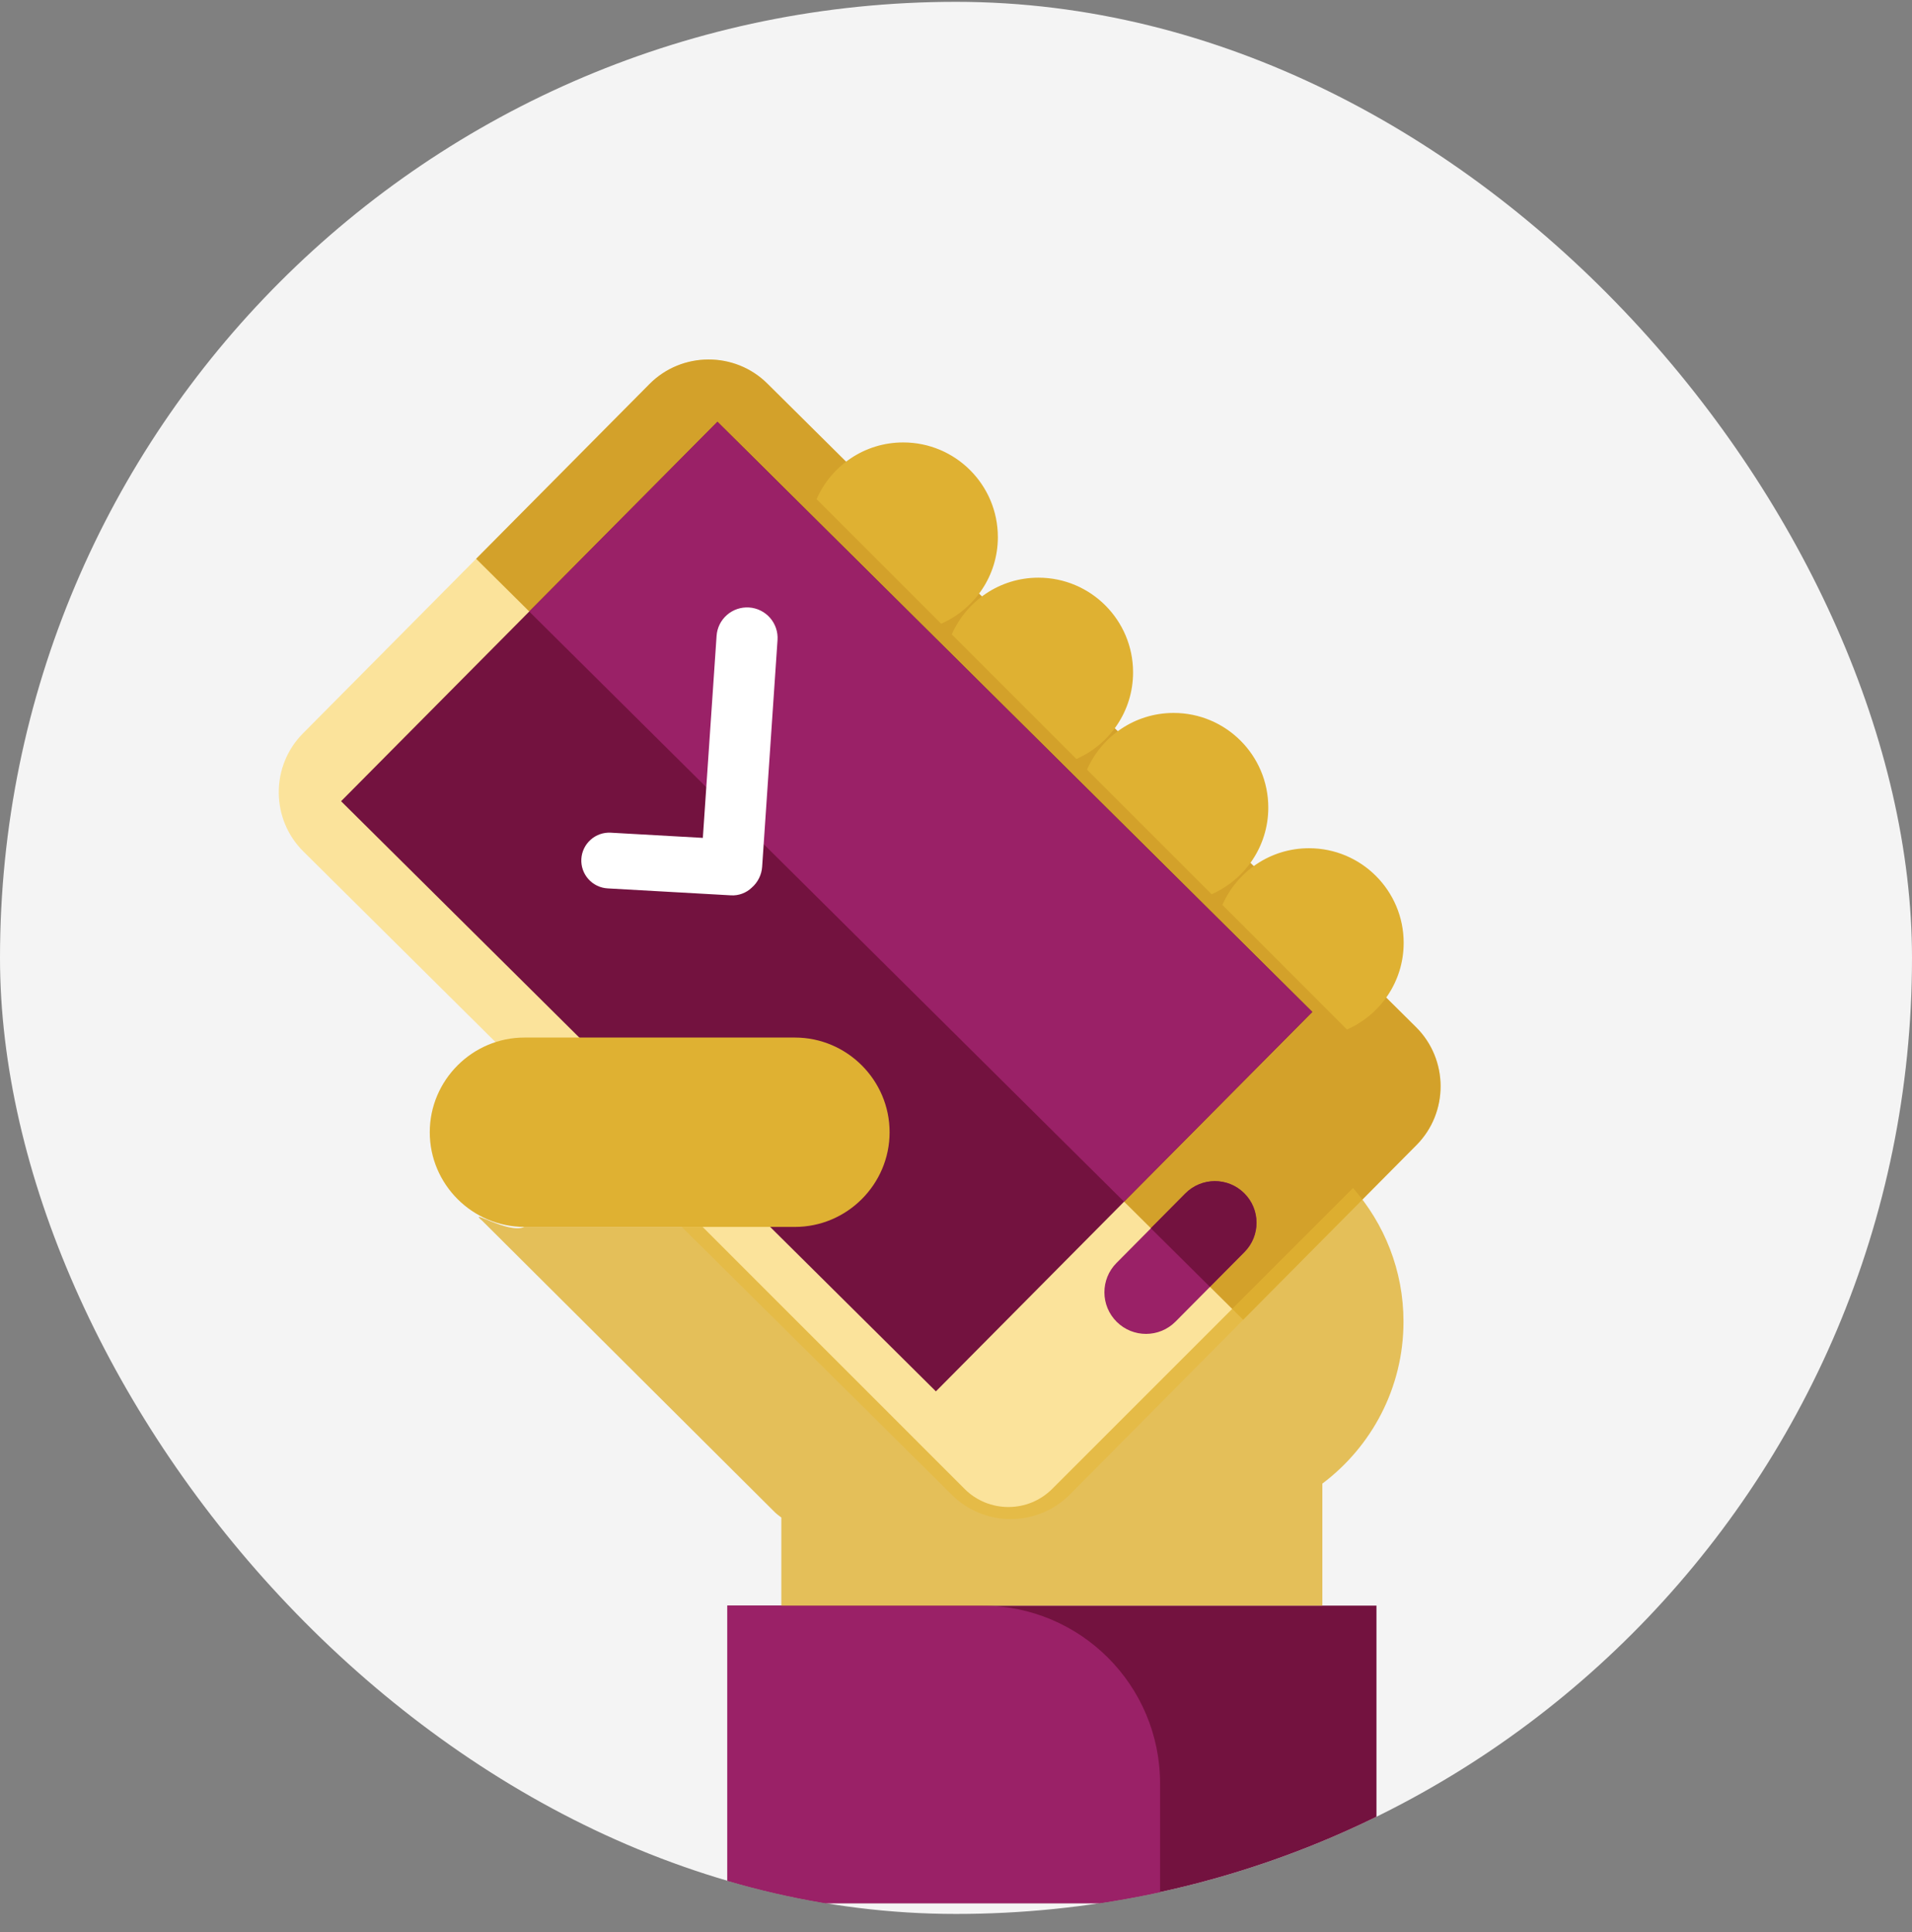
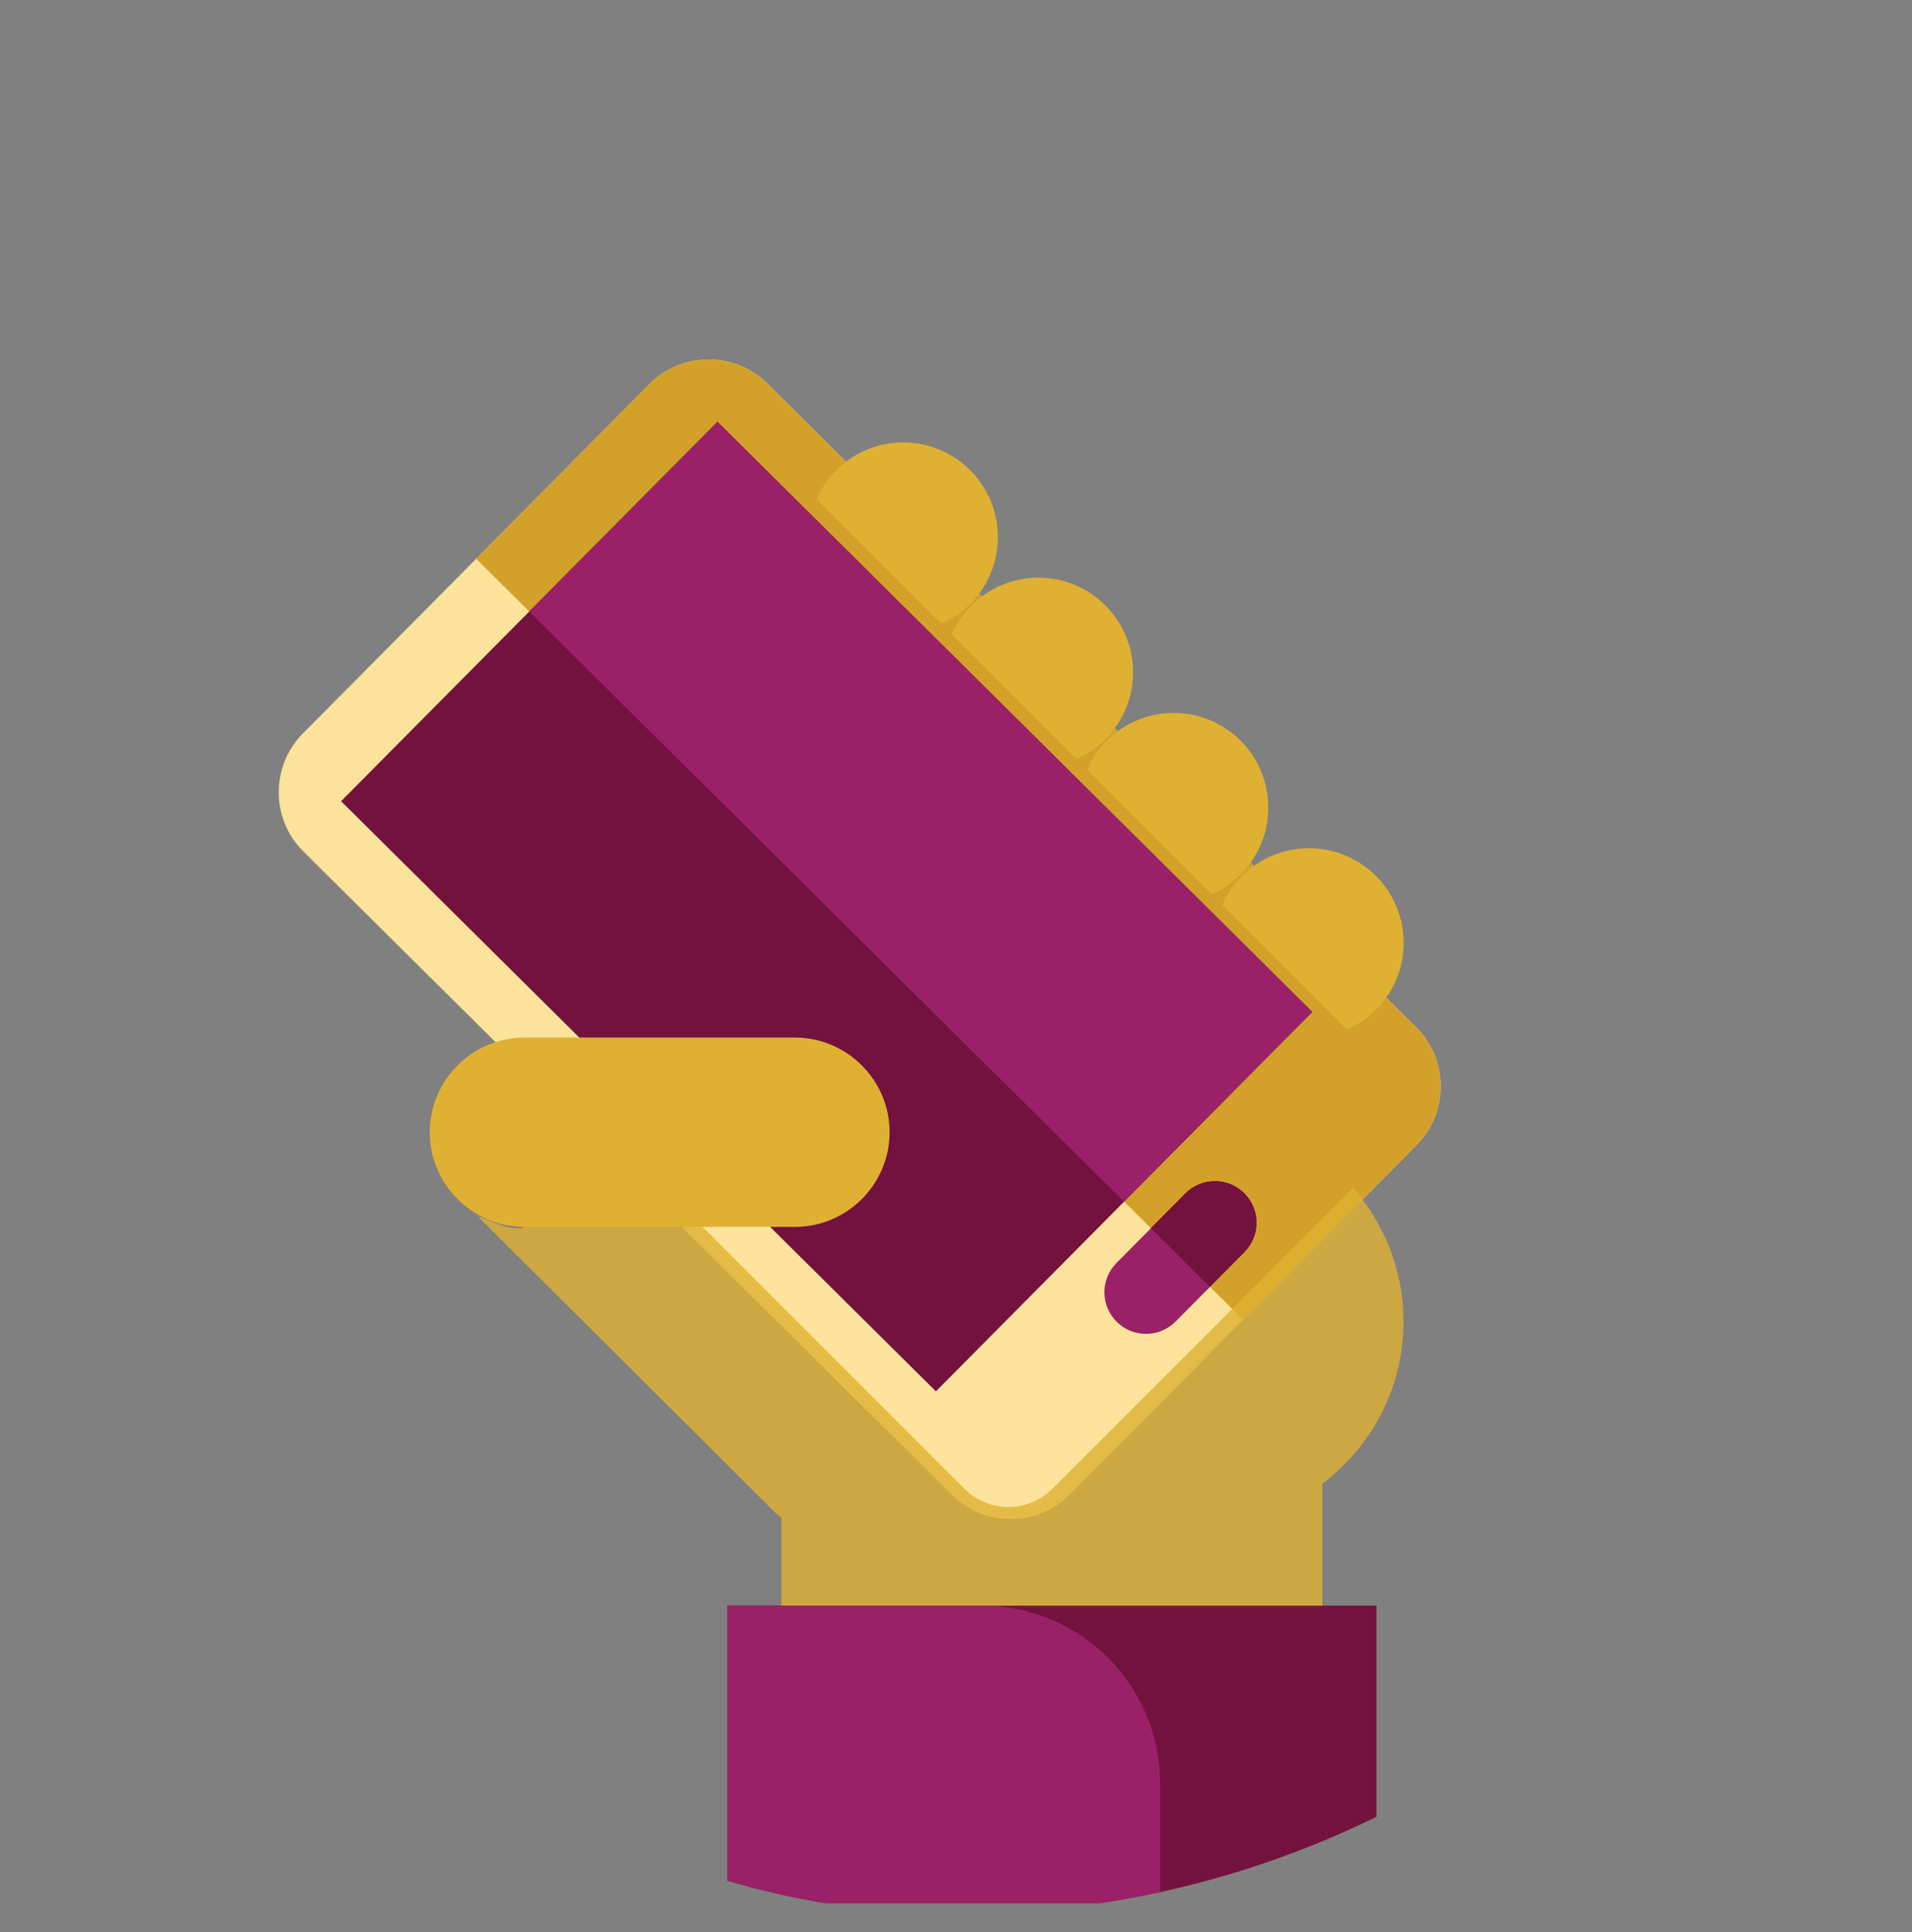
<svg xmlns="http://www.w3.org/2000/svg" width="96" height="97" viewBox="0 0 96 97" fill="none">
  <rect x="0" y="0" width="96" height="97" fill="#808080" stroke="none" />
  <g clip-path="url(#clip0_1086_956)">
    <g clip-path="url(#clip1_1086_956)">
-       <path d="M48 96.092C74.51 96.092 96 74.602 96 48.092C96 21.582 74.51 0.092 48 0.092C21.49 0.092 0 21.582 0 48.092C0 74.602 21.49 96.092 48 96.092Z" fill="#F4F4F4" />
      <path d="M71.124 57.488L53.717 75.034C52.096 76.668 49.433 76.679 47.799 75.058L15.228 42.745C13.595 41.124 13.584 38.461 15.205 36.827L32.612 19.281C34.232 17.648 36.895 17.637 38.529 19.258L71.1 51.571C72.734 53.192 72.745 55.855 71.124 57.488Z" fill="#FBE39B" />
      <path d="M38.527 19.257L71.099 51.57C72.732 53.191 72.743 55.854 71.122 57.487L62.418 66.261L23.906 28.054L32.61 19.281C34.231 17.647 36.894 17.637 38.527 19.257Z" fill="#D3A12A" />
      <path d="M36.024 21.176L17.125 40.226L46.991 69.855L65.89 50.805L36.024 21.176Z" fill="#73123F" />
      <path d="M36.02 21.176L26.57 30.701L56.435 60.33L65.885 50.804L36.02 21.176Z" fill="#9A2167" />
      <path d="M62.486 62.861L59.023 66.352C58.21 67.171 56.888 67.176 56.069 66.364C55.25 65.551 55.245 64.229 56.057 63.41L59.52 59.919C60.333 59.1 61.656 59.094 62.474 59.907C63.294 60.719 63.299 62.042 62.486 62.861Z" fill="#9A2167" />
      <path d="M62.468 59.907C62.877 60.312 63.084 60.846 63.085 61.381C63.087 61.917 62.885 62.451 62.479 62.861L60.747 64.606L57.781 61.664L59.513 59.918C60.326 59.099 61.649 59.093 62.468 59.907Z" fill="#73123F" />
      <path d="M36.516 80.613H69.111V95.552H36.516V80.613Z" fill="#73123F" />
      <path fill-rule="evenodd" clip-rule="evenodd" d="M58.246 95.552H36.516V80.613H49.317C54.249 80.613 58.246 84.61 58.246 89.541V95.552Z" fill="#9A2167" />
-       <ellipse cx="49.427" cy="88.082" rx="3.395" ry="3.395" fill="#9A2167" />
      <path fill-rule="evenodd" clip-rule="evenodd" d="M47.255 31.315C48.93 30.579 50.102 28.911 50.102 26.967C50.102 24.341 47.974 22.213 45.349 22.213C43.403 22.213 41.735 23.385 41 25.06L47.255 31.315Z" fill="#DFB132" />
      <path fill-rule="evenodd" clip-rule="evenodd" d="M54.045 38.106C55.719 37.37 56.891 35.702 56.891 33.757C56.891 31.132 54.763 29.003 52.138 29.003C50.192 29.003 48.524 30.176 47.789 31.85L54.045 38.106Z" fill="#DFB132" />
      <path fill-rule="evenodd" clip-rule="evenodd" d="M60.834 44.896C62.508 44.16 63.68 42.492 63.68 40.547C63.68 37.922 61.552 35.794 58.927 35.794C56.981 35.794 55.313 36.966 54.578 38.641L60.834 44.896Z" fill="#DFB132" />
      <path fill-rule="evenodd" clip-rule="evenodd" d="M67.63 51.688C69.305 50.952 70.477 49.284 70.477 47.339C70.477 44.714 68.349 42.586 65.724 42.586C63.778 42.586 62.11 43.758 61.375 45.432L67.63 51.688Z" fill="#DFB132" />
      <path fill-rule="evenodd" clip-rule="evenodd" d="M39.913 61.599H26.332C23.717 61.599 21.578 59.46 21.578 56.846C21.578 54.231 23.717 52.092 26.332 52.092H39.913C42.527 52.092 44.666 54.231 44.666 56.846C44.666 59.46 42.527 61.599 39.913 61.599Z" fill="#DFB132" />
      <path opacity="0.8" fill-rule="evenodd" clip-rule="evenodd" d="M67.935 59.647L52.833 74.749C51.616 75.966 49.642 75.966 48.427 74.749L35.278 61.598H26.329C25.544 61.983 23.402 60.596 24.224 61.301L38.908 75.928C39.008 76.028 39.125 76.1 39.231 76.192V80.612H66.394V74.487C68.864 72.628 70.468 69.682 70.468 66.352C70.467 63.781 69.506 61.44 67.935 59.647Z" fill="#DFB132" />
      <g clip-path="url(#clip2_1086_956)">
-         <path d="M37.612 30.499C37.411 30.486 37.209 30.512 37.018 30.576C36.828 30.641 36.651 30.742 36.5 30.874C36.348 31.007 36.224 31.168 36.134 31.348C36.045 31.529 35.992 31.725 35.979 31.926L35.289 42.067L30.667 41.806C30.296 41.785 29.932 41.912 29.655 42.16C29.378 42.407 29.21 42.754 29.189 43.125C29.168 43.496 29.295 43.86 29.543 44.137C29.79 44.414 30.137 44.582 30.508 44.603L36.703 44.952C36.894 44.963 37.085 44.934 37.264 44.867C37.443 44.801 37.607 44.698 37.744 44.566C37.897 44.433 38.021 44.272 38.111 44.091C38.201 43.911 38.254 43.714 38.267 43.513L39.039 32.133C39.067 31.727 38.931 31.327 38.664 31.02C38.396 30.714 38.017 30.526 37.611 30.499" fill="white" />
-       </g>
+         </g>
    </g>
  </g>
  <defs>
    <clipPath id="clip0_1086_956">
      <rect width="96" height="96" fill="white" transform="translate(0 0.092)" />
    </clipPath>
    <clipPath id="clip1_1086_956">
      <rect y="0.092" width="96" height="96" rx="48" fill="white" />
    </clipPath>
    <clipPath id="clip2_1086_956">
      <rect width="14.913" height="14.913" fill="white" transform="translate(24.094 35.425) rotate(-31.111)" />
    </clipPath>
  </defs>
</svg>